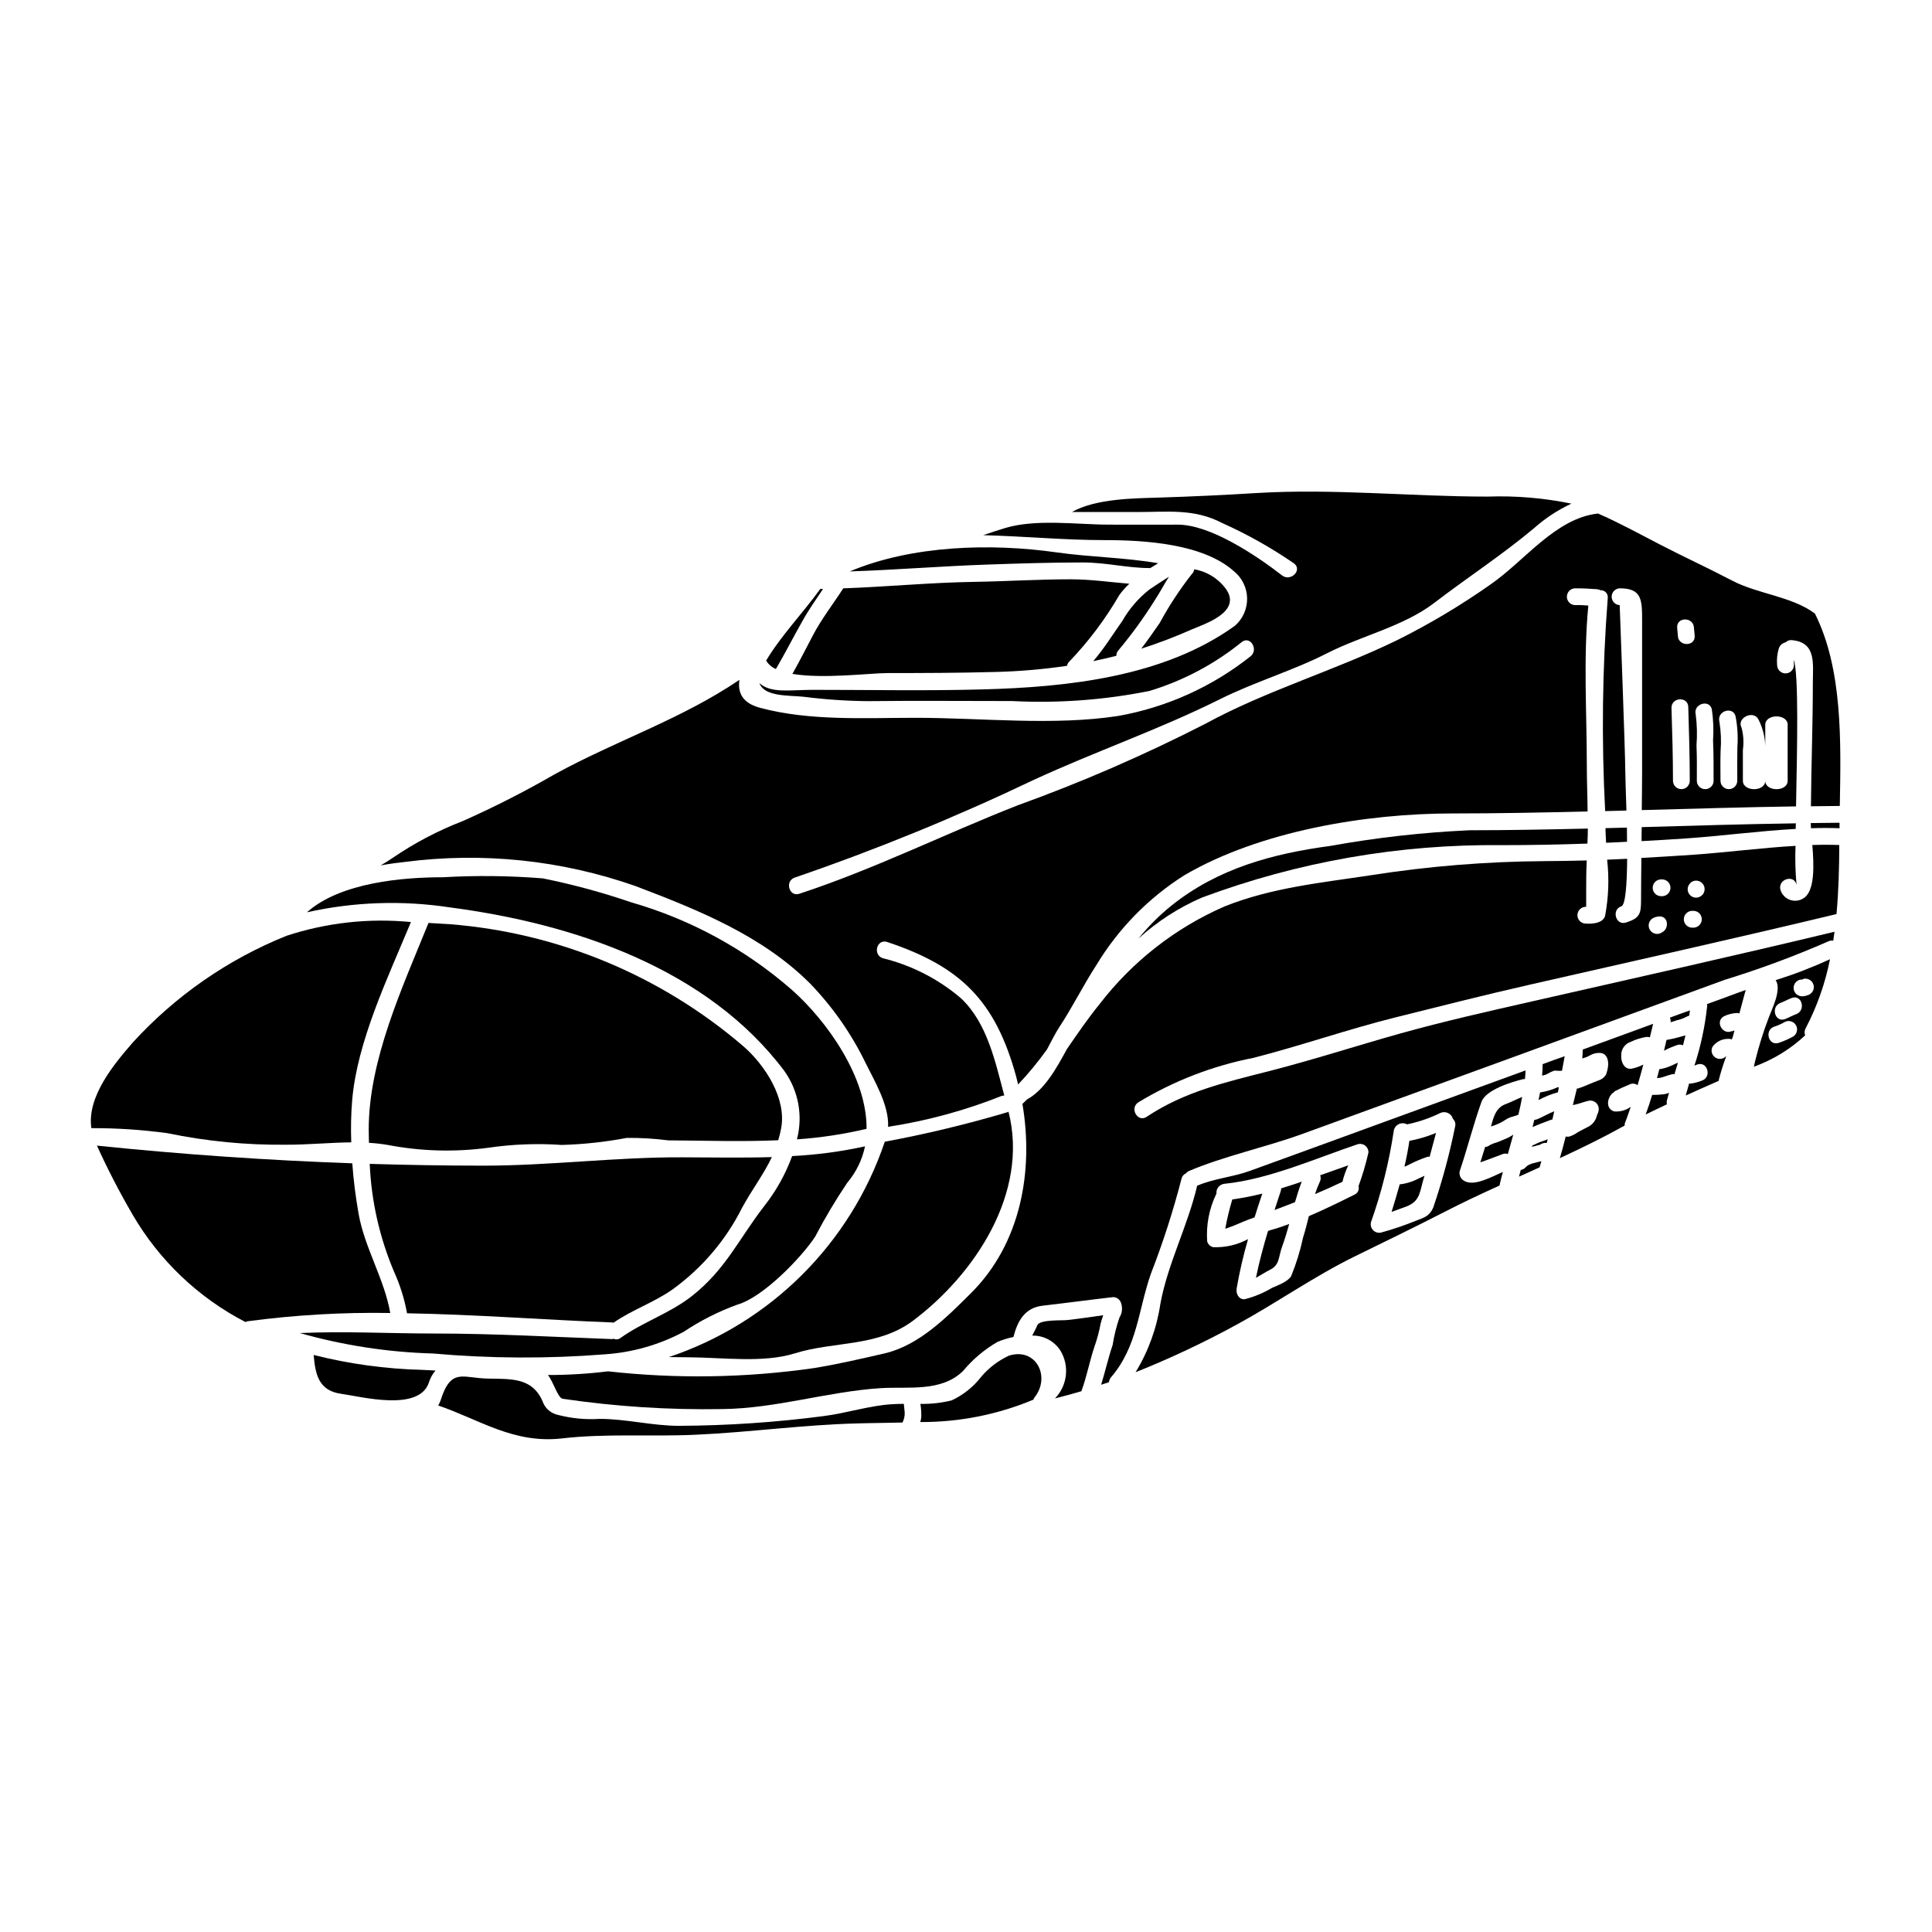
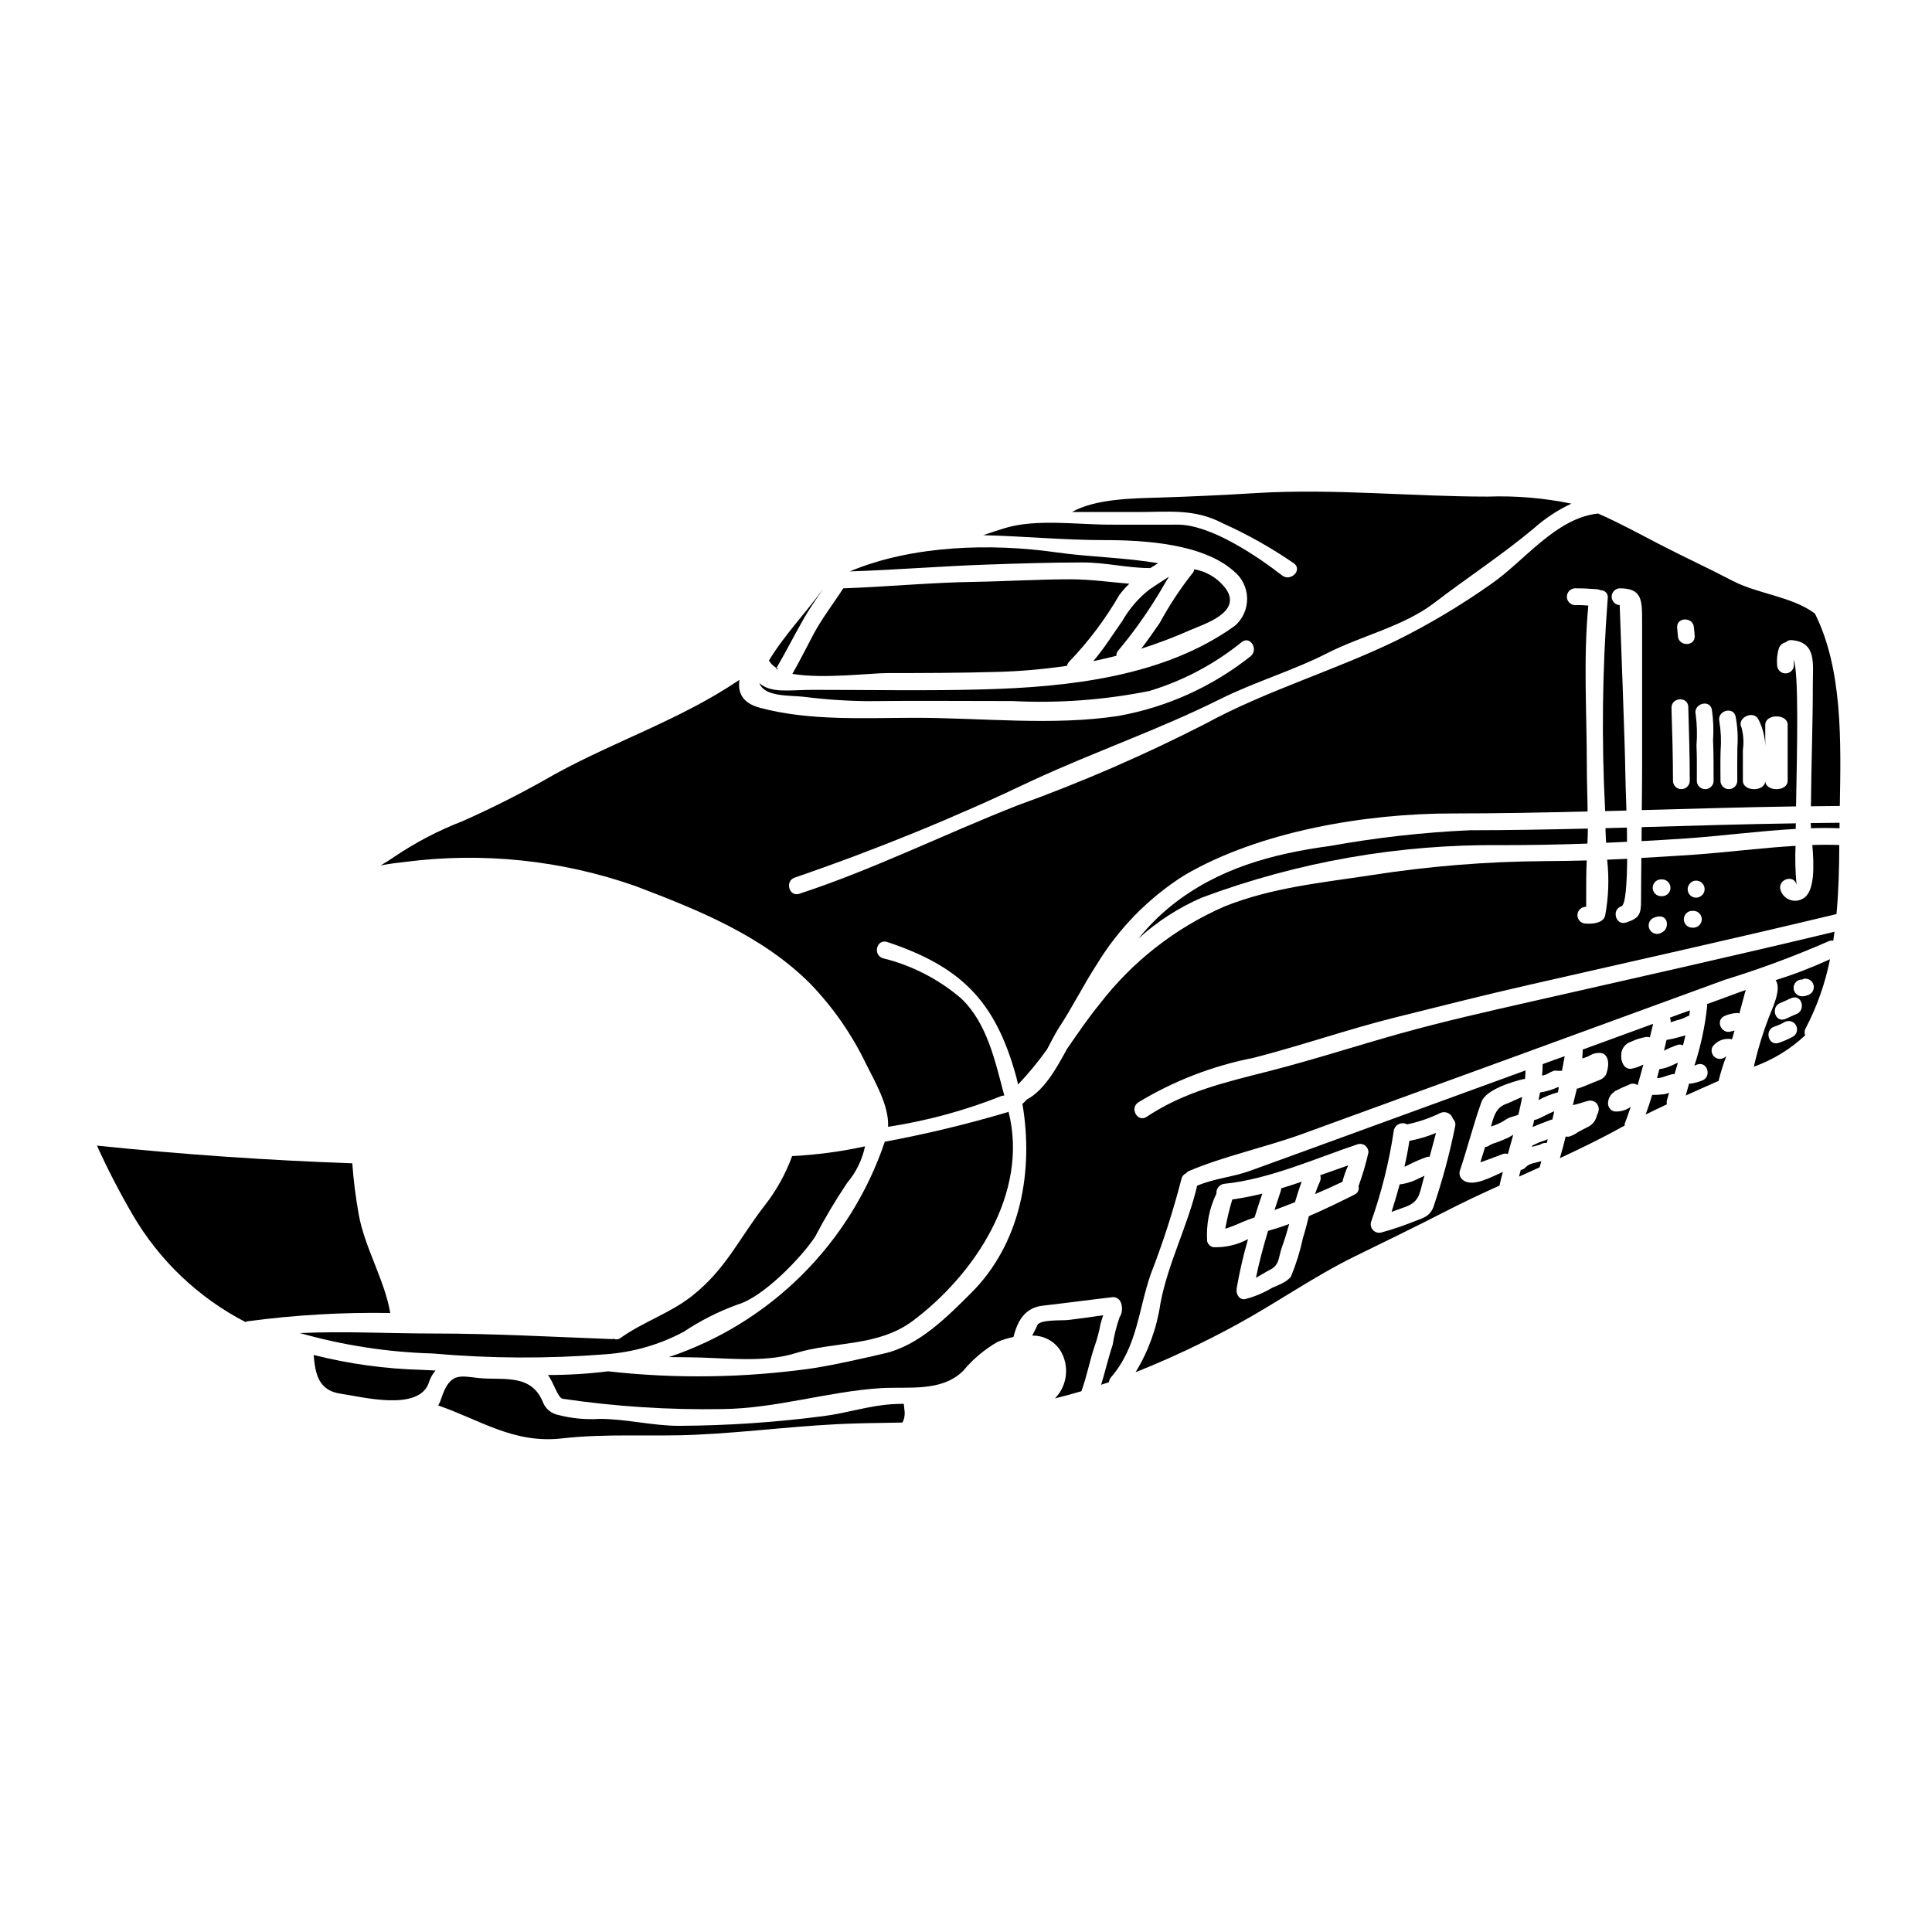
<svg xmlns="http://www.w3.org/2000/svg" fill="#000000" width="800px" height="800px" version="1.1" viewBox="144 144 512 512">
  <g>
    <path d="m483.42 459.62c-0.535 1.629-1.098 3.32-1.66 5.043 1.812-0.68 3.648-1.367 5.43-2.078 0.535-1.84 1.098-3.648 1.781-5.43-1.812 0.621-3.621 1.215-5.461 1.777v0.004c0.012 0.23-0.02 0.461-0.09 0.684z" />
    <path d="m493.77 457.18c-0.492 1.062-0.918 2.152-1.273 3.266 2.465-1.039 4.867-2.106 7.269-3.262v-0.004c0.363-1.5 0.879-2.965 1.543-4.359-2.465 0.859-4.926 1.746-7.445 2.637h-0.004c0.207 0.562 0.176 1.188-0.09 1.723z" />
    <path d="m380.41 516.13c-5.996 0.355-12.168 2.402-18.156 3.148v0.004c-12.703 1.656-25.496 2.519-38.305 2.578-7.062 0-14.004-1.84-21.035-1.84h0.004c-3.691 0.238-7.398-0.113-10.98-1.039-1.727-0.34-3.191-1.488-3.934-3.086-3.055-8.039-10.652-6.051-17-6.691-5.07-0.504-7.742-1.719-10.086 5.461-0.188 0.633-0.453 1.238-0.785 1.809 10.977 3.738 19.938 10.176 32.781 8.723 11.867-1.367 23.648-0.414 35.543-0.98 14.301-0.648 28.363-2.637 42.723-2.996 3.766-0.117 7.832-0.117 11.984-0.234 0.422-0.816 0.625-1.727 0.594-2.641-0.059-0.789-0.176-1.543-0.234-2.312-1.066 0.008-2.106 0.039-3.113 0.098z" />
    <path d="m470.57 461.87c-0.766 2.555-1.391 5.148-1.867 7.769l0.504-0.176c1.902-0.621 3.68-1.512 5.551-2.223 0.562-0.207 1.156-0.418 1.719-0.621 0.652-2.137 1.336-4.215 2.047-6.297v-0.004c-2.625 0.656-5.277 1.172-7.953 1.551z" />
-     <path d="m411.41 503.25c-2.832 1.305-5.34 3.207-7.359 5.578-2.078 2.703-4.777 4.859-7.871 6.297-2.703 0.664-5.481 0.977-8.266 0.922 0.184 1.129 0.262 2.269 0.238 3.414-0.031 0.473-0.121 0.941-0.27 1.395 10.285 0.055 20.477-1.961 29.965-5.93 0.082-0.195 0.18-0.387 0.297-0.566 4.391-5.5 0.418-13.332-6.734-11.109z" />
    <path d="m515.25 457.84c-0.102-0.016-0.199-0.016-0.301 0-0.68 2.465-1.426 4.93-2.164 7.328 1.336-0.473 2.641-0.98 3.891-1.426 3.586-1.363 3.543-3.676 4.539-7.18 0.117-0.328 0.176-0.648 0.297-0.977-0.891 0.395-1.719 0.832-2.582 1.215l-0.004 0.004c-1.176 0.504-2.41 0.852-3.676 1.035z" />
    <path d="m480.04 470.21c-1.246 4.152-2.363 8.305-3.203 12.43 1.336-0.742 2.699-1.633 3.617-2.078 2.789-1.336 2.254-3.383 3.383-6.375 0.684-1.902 1.277-3.856 1.812-5.816-1.66 0.625-3.32 1.18-4.984 1.633-0.215 0.055-0.422 0.145-0.625 0.207z" />
    <path d="m543.02 436.6c-2.613 0.949-3.234 3.473-3.891 5.93l0.004 0.004c0.809-0.246 1.598-0.555 2.363-0.922 0.891-0.414 1.602-1.035 2.523-1.422 0.789-0.301 1.633-0.445 2.363-0.789 0.395-1.574 0.711-3.117 1.008-4.688-1.465 0.574-2.941 1.344-4.371 1.887z" />
    <path d="m516.2 453.13c0.059 0 0.117-0.031 0.176-0.031-0.043 0.023-0.086 0.055-0.117 0.094 0.059-0.027 0.207-0.09 0.445-0.207 0.328-0.145 0.621-0.328 0.949-0.473l-0.004-0.004c1.48-0.742 3.008-1.387 4.57-1.926 0.215-0.043 0.438-0.051 0.652-0.035l1.688-6.316h0.004c-2.273 0.953-4.641 1.66-7.062 2.106-0.324 2.242-0.766 4.523-1.301 6.793z" />
    <path d="m550.86 447.23c-0.238 0.117-0.477 0.207-0.684 0.297h-0.004c-0.078 0.137-0.168 0.266-0.266 0.391 0.301-0.082 0.609-0.152 0.922-0.203 0.402-0.145 0.82-0.254 1.246-0.328 0.527-0.395 1.184-0.574 1.84-0.504 0.059-0.328 0.148-0.652 0.234-0.98-0.453 0.211-0.918 0.391-1.395 0.539-0.66 0.188-1.297 0.453-1.895 0.789z" />
    <path d="m547.02 454.04c-0.176 0.59-0.328 1.18-0.473 1.777 1.812-0.789 3.648-1.633 5.461-2.465 0.176-0.531 0.297-1.098 0.473-1.629-1.426 0.414-3.262 0.562-4.184 1.629v0.004c-0.324 0.383-0.781 0.625-1.277 0.684z" />
    <path d="m531.89 456.86c-0.855-0.527-1.277-1.547-1.039-2.523 2.047-6.055 3.59-12.312 5.758-18.332 1.18-3.262 8.129-5.309 11.02-6.023 0.176-0.031 0.328 0 0.504-0.031 0.09-0.738 0.117-1.512 0.148-2.281-0.148 0.059-0.301 0.117-0.477 0.176-18.688 6.824-37.367 13.637-56.039 20.441-5.512 1.988-11.02 4.008-16.496 5.996-4.481 1.633-9.582 2.047-13.855 3.887l0.004-0.008c-0.055-0.004-0.105 0.008-0.152 0.031-2.477 10.652-7.742 20.527-9.746 31.27-0.945 6.445-3.184 12.629-6.582 18.188 9.27-3.699 18.305-7.957 27.055-12.758 10.441-5.695 20.113-12.551 30.887-17.863 8.039-3.938 16.078-7.832 24.059-11.926 4.75-2.461 9.617-4.723 14.48-6.941 0.027-0.117 0-0.176 0.027-0.297 0.238-1.098 0.535-2.195 0.832-3.293-3.086 1.34-7.746 4.008-10.387 2.289zm-28.895 3.707c-3.856 1.93-7.949 3.938-12.133 5.727-0.477 1.93-0.949 3.824-1.543 5.695-0.746 3.488-1.801 6.902-3.152 10.207-0.863 1.453-3.59 2.461-5.043 3.086h0.004c-2.262 1.359-4.711 2.379-7.269 3.023-1.574 0.148-2.363-1.512-2.137-2.816l-0.004-0.004c0.766-4.422 1.777-8.801 3.027-13.109-2.836 1.531-6.035 2.269-9.258 2.137-0.762-0.191-1.363-0.781-1.574-1.543-0.309-4.367 0.543-8.738 2.461-12.672-0.129-1.293 0.816-2.449 2.109-2.582 11.777-1.18 24.238-6.762 35.359-10.5h0.004c0.672-0.184 1.391-0.043 1.945 0.383 0.551 0.426 0.875 1.086 0.871 1.781-0.688 3.043-1.57 6.035-2.641 8.965 0.254 0.891-0.184 1.836-1.027 2.223zm20.824 3.473c-0.949 2.195-2.363 2.641-4.512 3.441l0.004-0.004c-3.019 1.234-6.109 2.289-9.254 3.148-0.77 0.199-1.582-0.023-2.144-0.586-0.559-0.559-0.785-1.371-0.59-2.141 2.773-7.82 4.789-15.887 6.023-24.094 0.086-0.797 0.566-1.496 1.277-1.867 0.715-0.367 1.562-0.355 2.266 0.031 3.086-0.637 6.074-1.664 8.902-3.055 0.645-0.262 1.367-0.234 1.988 0.07 0.625 0.309 1.086 0.863 1.273 1.531 0.555 0.527 0.77 1.312 0.566 2.047-1.465 7.277-3.402 14.449-5.801 21.477z" />
    <path d="m540.85 446.68c-0.68 0.18-1.34 0.43-1.969 0.742-0.363 0.312-0.82 0.5-1.301 0.535-0.418 1.363-0.863 2.727-1.273 4.062 0.445-0.148 0.918-0.297 1.363-0.473 1.574-0.535 3.059-1.18 4.602-1.723h-0.004c0.434-0.148 0.902-0.148 1.336 0 0.477-1.688 0.949-3.383 1.426-5.117-0.395 0.234-0.789 0.504-1.246 0.738-0.973 0.434-1.953 0.879-2.934 1.234z" />
    <path d="m550.61 440.78c-0.145 0.625-0.297 1.277-0.473 1.902 1.602-0.711 3.262-1.309 4.891-1.93l0.004-0.004c0.117-0.031 0.234-0.051 0.355-0.059 0.117-0.594 0.297-1.156 0.395-1.719 0.031-0.148 0.062-0.328 0.09-0.477-1.453 0.594-2.91 1.426-4.328 2.047-0.293 0.137-0.609 0.215-0.934 0.238z" />
    <path d="m459.77 310.83c3.082-1.363 13.434-4.512 9.168-10.68-2.023-2.793-5.059-4.688-8.457-5.281-0.051 0.477-0.273 0.922-0.625 1.25-3.195 4.07-6.043 8.406-8.512 12.957-1.574 2.254-3.176 4.602-4.894 6.824 4.531-1.445 8.977-3.137 13.32-5.07z" />
    <path d="m379.2 322.37c9.551 0 19.105-0.027 28.656-0.297l0.004 0.004c6.336-0.16 12.656-0.707 18.926-1.633 0.062-0.449 0.285-0.859 0.625-1.16 5.082-5.305 9.516-11.203 13.199-17.562 0.793-1.094 1.695-2.109 2.688-3.023-4.832-0.395-10.266-1.18-15.516-1.18-8.75 0-16.762 0.535-25.543 0.68-11.629 0.176-23.168 1.309-34.77 1.719-2.668 4.156-5.723 8.043-8.012 12.402-1.812 3.441-3.543 6.883-5.461 10.266 8.172 1.387 20.637-0.215 25.203-0.215z" />
-     <path d="m349.62 321.3c2.434-4.152 4.629-8.484 7.004-12.672 1.66-2.996 3.617-5.754 5.488-8.543h-0.738c-4.629 6.434-10.234 12.164-14.332 18.957l-0.004 0.004c0.594 1.012 1.5 1.805 2.582 2.254z" />
-     <path d="m373.65 443.15c0.117-13.645-10.441-28.539-19.844-36.875h-0.004c-12.324-10.75-26.859-18.656-42.574-23.168-7.648-2.613-15.457-4.731-23.375-6.328-8.805-0.707-17.648-0.805-26.469-0.297-10.383 0-27.082 1.305-36.047 9.285h0.004c12.418-2.773 25.246-3.219 37.828-1.305 32.75 4.273 68.262 16.109 88.707 43.375h-0.004c3.742 5.242 4.957 11.875 3.324 18.105 6.215-0.426 12.387-1.359 18.453-2.793z" />
+     <path d="m349.62 321.3c2.434-4.152 4.629-8.484 7.004-12.672 1.66-2.996 3.617-5.754 5.488-8.543c-4.629 6.434-10.234 12.164-14.332 18.957l-0.004 0.004c0.594 1.012 1.5 1.805 2.582 2.254z" />
    <path d="m369.2 295.43c12.129-0.395 24.238-1.395 36.434-1.812 8.543-0.297 16.758-0.562 25.305-0.562 6.199 0 11.781 1.484 17.711 1.484 0.059 0 0.09 0.031 0.148 0.031 0.711-0.445 1.426-0.891 2.133-1.309-8.988-1.543-17.949-1.602-26.965-2.879-17.273-2.457-38.184-1.922-54.766 5.047z" />
    <path d="m441.47 308.49c-2.465 3.473-4.863 7.387-7.742 10.711 2.047-0.418 4.094-0.891 6.109-1.398v0.004c-0.008-0.551 0.195-1.078 0.566-1.48 3.566-4.254 6.824-8.758 9.758-13.469 1.246-1.902 2.363-4.039 3.621-6.027-1.719 1.098-3.441 2.227-5.117 3.352-2.918 2.277-5.363 5.098-7.195 8.309z" />
-     <path d="m219.97 447.36c5.367 0.027 11.332-0.562 17.117-0.625-0.141-3.707-0.062-7.422 0.238-11.121 1.309-15.574 9.445-32.488 15.578-47.258v-0.004c-11.133-1.086-22.367 0.156-32.992 3.648-15.523 6.25-29.441 15.914-40.723 28.273-4.863 5.609-12.203 14.301-10.977 22.695 6.738-0.02 13.469 0.426 20.145 1.332 10.395 2.16 20.996 3.188 31.613 3.059z" />
    <path d="m304.41 502.9c7.25-0.5 14.316-2.523 20.734-5.938 4.449-2.973 9.242-5.398 14.27-7.227 6.824-1.93 17-12.52 20.59-17.977v0.004c2.57-4.922 5.414-9.695 8.512-14.301 2.352-2.781 3.973-6.106 4.723-9.672-6.356 1.395-12.816 2.258-19.316 2.582-1.738 4.762-4.223 9.219-7.359 13.203-6.793 8.781-10.234 16.824-19.191 23.879-5.844 4.602-12.906 6.824-18.895 11.094-0.516 0.422-1.227 0.516-1.836 0.242-0.129 0.047-0.258 0.074-0.395 0.086-15.816-0.59-31.391-1.48-47.293-1.48-11.539 0-23.676-0.652-35.484-0.121h0.004c11.473 3.258 23.305 5.078 35.227 5.414 15.203 1.344 30.492 1.414 45.711 0.211z" />
    <path d="m321.25 503.64c1.812 0.031 3.59 0.031 5.367 0.059 8.695 0.031 19.613 1.574 27.977-1.035 10.531-3.293 21.953-1.633 31.359-8.66 16.32-12.254 30.797-33.852 25.309-55.418-0.09 0.059-0.117 0.117-0.238 0.145v0.004c-10.703 3.176-21.566 5.793-32.543 7.832-9.082 26.938-30.266 48.062-57.23 57.074z" />
-     <path d="m351.01 443.03c1.484-7.871-4.184-16.672-9.996-21.746h-0.004c-21.859-18.773-49.121-30.105-77.844-32.367-1.871-0.09-3.738-0.207-5.609-0.328-6.91 17.09-15.844 36.254-15.844 54.766 0 1.156 0.027 2.363 0.059 3.504 1.672 0.094 3.336 0.281 4.984 0.562 8.781 1.688 17.781 1.938 26.645 0.742 6.449-0.945 12.984-1.191 19.488-0.742 5.777-0.164 11.531-0.789 17.211-1.867 3.668-0.035 7.336 0.184 10.977 0.652 9.879 0.059 19.551 0.395 29.16-0.031 0.316-1.031 0.574-2.082 0.773-3.144z" />
    <path d="m239.05 465.76c-0.789-4.453-1.367-8.957-1.691-13.469-22.637-0.805-45.195-2.367-67.672-4.688 2.836 6.246 5.992 12.344 9.445 18.273 7.062 12.145 17.438 22.023 29.914 28.48 0.184-0.102 0.383-0.172 0.59-0.207 12.523-1.672 25.152-2.406 37.785-2.191-1.52-8.875-6.769-17.242-8.371-26.199z" />
-     <path d="m272.12 452.91c-10.055 0-20.074-0.176-30.141-0.473 0.422 9.859 2.617 19.562 6.477 28.645 1.582 3.496 2.727 7.172 3.414 10.949 18.273 0.328 36.605 1.746 54.379 2.434 0.117 0 0.234 0.059 0.355 0.059 4.957-3.445 10.629-5.309 15.578-8.781 7.832-5.641 14.18-13.09 18.5-21.719 2.789-5.074 5.699-8.809 7.871-13.383-7.832 0.234-15.742 0.086-23.824 0.059-17.57-0.07-35.047 2.211-52.609 2.211z" />
    <path d="m227.12 503.08c0.449 4.957 1.18 9.465 7.328 10.297 5.309 0.738 20.648 4.832 23.223-3.027 0.355-1.16 0.953-2.231 1.746-3.148l-3.59-0.176h0.004c-9.688-0.246-19.316-1.566-28.711-3.945z" />
    <path d="m426.9 493.82c-1.426 0.18-7.356-0.203-8.012 1.398-0.359 0.918-0.891 1.805-1.336 2.727h0.004c2.973-0.055 5.769 1.41 7.414 3.891 2.516 4.066 1.941 9.324-1.395 12.754 2.312-0.562 4.656-1.215 7.004-1.902 1.453-3.938 2.164-7.977 3.5-11.926v0.004c0.684-1.922 1.211-3.898 1.574-5.906 0.059-0.355 0.414-1.363 0.711-2.312-3.148 0.445-6.293 0.922-9.465 1.273z" />
    <path d="m621.88 382.09c-1.094 0.684-2.445 0.809-3.644 0.336-1.203-0.477-2.106-1.492-2.438-2.738-0.562-2.816 3.738-4.008 4.301-1.18h0.004c-0.32-3.441-0.41-6.898-0.27-10.352-8.984 0.531-18.105 1.719-26.848 2.344-4.688 0.328-9.344 0.594-14.004 0.863-0.027 3.766-0.086 7.508-0.086 11.273 0 3.59-0.395 4.688-3.977 5.844-2.731 0.891-3.938-3.414-1.246-4.301 1.125-0.359 1.484-5.934 1.543-12.594-1.777 0.09-3.543 0.148-5.309 0.238v-0.004c0.566 4.965 0.387 9.984-0.539 14.895-0.68 2.461-5.016 2.047-5.016 2.047h0.004c-0.609 0.023-1.199-0.199-1.637-0.617-0.438-0.422-0.688-1.004-0.688-1.609 0-0.605 0.25-1.188 0.688-1.609 0.438-0.418 1.027-0.641 1.637-0.617v-3.738c0-2.879 0-5.695 0.148-8.547-3.738 0.09-7.508 0.18-11.273 0.18v0.004c-15.379 0.102-30.73 1.352-45.926 3.734-13.266 2.019-26.23 3.266-38.777 8.266-13.059 5.695-24.457 14.605-33.137 25.902-3.148 3.856-5.902 7.918-8.66 11.926-2.731 5.043-5.965 10.855-10.562 13.32-0.395 0.418-0.789 0.789-1.215 1.18 3 17.68-0.355 36.965-13.672 50.195-6.406 6.379-13.777 13.824-22.875 15.934-6.348 1.453-12.43 2.879-18.895 3.918h-0.004c-18.012 2.574-36.281 2.852-54.363 0.828-5.285 0.656-10.605 0.98-15.934 0.973 1.457 1.844 2.641 6.086 3.891 6.297v0.004c13.992 2.062 28.133 2.977 42.277 2.731 14.328-0.148 28.004-4.66 42.066-5.551 7.297-0.445 15.992 1.098 21.773-4.539 2.566-3.094 5.66-5.703 9.141-7.715 1.355-0.57 2.766-1.008 4.211-1.301 1.156-4.484 3.148-7.805 7.871-8.309 6.203-0.711 12.344-1.543 18.543-2.254v-0.004c1.008 0.008 1.883 0.691 2.137 1.664 0.418 1.25 0.254 2.621-0.445 3.738-0.82 2.363-1.426 4.797-1.809 7.269-1.18 3.5-1.969 7.062-3.055 10.559 0.68-0.234 1.395-0.445 2.074-0.68 0.051-0.453 0.227-0.887 0.508-1.246 7.059-8.219 7.207-17.711 10.586-27.441 3.207-8.242 5.922-16.66 8.133-25.219 0.125-0.648 0.57-1.184 1.18-1.426 0.219-0.285 0.504-0.508 0.832-0.652 9.258-3.938 20.352-6.297 29.965-9.789 17.801-6.496 35.582-12.973 53.344-19.434 19.578-7.148 39.148-14.297 58.711-21.453v0.004c9.293-2.859 18.414-6.246 27.324-10.145 0.422-0.211 0.898-0.285 1.367-0.207 0.117-0.789 0.234-1.543 0.328-2.363-26.434 6.348-52.988 12.285-79.508 18.305-12.012 2.731-23.938 5.398-35.816 8.723-11.512 3.234-22.828 6.91-34.418 9.879-11.586 2.969-22.434 5.398-32.543 12.133-2.363 1.602-4.602-2.254-2.227-3.824l-0.004 0.004c9.41-5.707 19.758-9.703 30.559-11.809 12.594-3.234 24.797-7.508 37.473-10.684 12.133-3.027 23.289-5.871 35.816-8.723 27.055-6.172 54.203-12.203 81.199-18.691 0.562-6.141 0.711-12.281 0.738-18.301-2.363-0.09-4.746-0.09-7.148 0 0.465 5.434 0.711 12.344-2.406 14.156zm-37.531 9.055v-0.004c-0.043 0.039-0.09 0.07-0.145 0.094-1.059 0.566-2.379 0.195-2.984-0.844-0.609-1.039-0.285-2.371 0.73-3.016 0.516-0.297 1.098-0.469 1.691-0.504 2.578-0.211 2.785 3.379 0.707 4.266zm0.207-9.645h-0.355 0.004c-1.227 0-2.223-0.996-2.223-2.223 0-1.23 0.996-2.227 2.223-2.227h0.355c1.191 0.051 2.129 1.031 2.129 2.223s-0.938 2.172-2.129 2.223zm8.336 8.34h-0.531 0.004c-1.191-0.051-2.133-1.031-2.133-2.227 0-1.191 0.941-2.176 2.133-2.227h0.531c1.176 0.07 2.094 1.047 2.094 2.227 0 1.176-0.918 2.152-2.094 2.223zm2.363-8.785h0.004c-0.078 0.055-0.148 0.113-0.211 0.18-0.867 0.871-2.277 0.871-3.148 0-0.871-0.867-0.871-2.277 0-3.148 0.066-0.062 0.125-0.133 0.176-0.207 0.898-0.73 2.199-0.66 3.012 0.16 0.816 0.816 0.875 2.121 0.145 3.012z" />
    <path d="m575.15 363.32c-1.902 0.059-3.797 0.09-5.668 0.148v0.789c0.031 0.98 0.09 2.019 0.148 3.086 1.84-0.09 3.707-0.148 5.547-0.27 0-1.234-0.027-2.496-0.027-3.754z" />
    <path d="m564.68 367.56c0.059-1.336 0.117-2.641 0.117-3.977-10.441 0.234-20.914 0.445-31.359 0.445h0.004c-12.32 0.555-24.59 1.934-36.727 4.125-15.457 2.074-29.965 5.965-42.309 15.871-3.199 2.578-6.113 5.492-8.691 8.695 4.969-4.527 10.652-8.195 16.82-10.859 25.367-9.465 52.258-14.172 79.332-13.887 7.656 0 15.262-0.141 22.812-0.414z" />
    <path d="m612.74 413.66c-1.434 3.738-2.629 7.566-3.59 11.453-0.117 0.531-0.234 1.066-0.359 1.574h0.004c5.047-1.816 9.668-4.644 13.59-8.305-0.242-0.598-0.199-1.277 0.117-1.84 3.023-5.773 5.199-11.945 6.469-18.336-4.684 2.152-9.5 4.008-14.418 5.551 1.777 2.398-1.188 8.125-1.812 9.902zm6.5 5.016c-1.23 0.684-2.523 1.25-3.856 1.691-2.731 0.918-3.891-3.387-1.18-4.301h-0.004c0.984-0.312 1.93-0.73 2.82-1.25 1.055-0.527 2.34-0.141 2.93 0.883 0.59 1.023 0.273 2.332-0.715 2.977zm2.223-15.102c0.059 0.121 0.176 0.09 0.328-0.117v-0.004c0.578-0.176 1.203-0.113 1.73 0.176 0.531 0.293 0.922 0.785 1.082 1.367 0.16 0.582 0.074 1.203-0.23 1.727-0.309 0.52-0.812 0.891-1.402 1.035-0.477 0.195-0.992 0.285-1.512 0.266-1.191-0.051-2.133-1.031-2.133-2.227 0.004-1.195 0.945-2.176 2.137-2.223zm-2.641 4.894c2.699-1.008 3.856 3.293 1.18 4.301-1.008 0.355-1.969 0.922-2.965 1.309-2.699 0.977-3.856-3.324-1.18-4.301 1.016-0.387 1.957-0.922 2.984-1.309z" />
    <path d="m552.13 433.51c-0.117 0.68-0.27 1.336-0.395 2.016 1.578-0.859 3.25-1.539 4.984-2.016h0.148c0.059-0.445 0.148-0.891 0.234-1.367h-0.355l0.004 0.004c-1.469 0.668-3.023 1.129-4.621 1.363z" />
    <path d="m624.79 306.47c-6.023-4.422-15.012-5.074-21.688-8.574-6.469-3.383-13.023-6.379-19.461-9.73-5.312-2.754-10.629-5.668-16.137-8.074-11.215 1.18-19.523 12.594-28.363 18.691v0.004c-7.887 5.566-16.188 10.527-24.828 14.832-16.469 8.039-34.801 13.41-50.82 22.16-16.133 8.266-32.77 15.496-49.816 21.648-19.434 7.625-38.035 16.926-57.859 23.434-2.731 0.891-3.891-3.414-1.18-4.301 21.551-7.394 42.66-16.023 63.223-25.84 16.254-7.508 33.223-13.352 49.367-21.387 9.227-4.629 19.312-7.539 28.539-12.254 8.957-4.57 20.176-7.086 28.273-13.266 8.781-6.734 17.922-12.668 26.434-19.785 2.981-2.664 6.344-4.875 9.969-6.559-7.297-1.5-14.746-2.129-22.191-1.867-20.352 0-40.707-2.164-61.117-0.949-8.723 0.535-17.387 0.949-26.137 1.215-6.199 0.207-16.555 0.207-22.934 3.824h17.387c8.16 0 15.043-0.949 22.434 2.91 6.668 2.988 13.055 6.578 19.07 10.727 2.254 1.777-0.922 4.894-3.176 3.176-6.734-5.223-19.074-13.559-27.797-13.469-5.996 0.027-11.957 0-17.922 0-8.605 0-19.465-1.602-27.77 0.918-1.93 0.594-3.824 1.215-5.727 1.871 10.652 0.27 21.418 1.309 32.16 1.309 10.559 0 26.109 0.918 34.293 8.266l0.004-0.004c2.152 1.754 3.426 4.371 3.477 7.148 0.051 2.777-1.121 5.438-3.207 7.269-18.836 13.617-44.477 16.289-66.867 16.883-14.926 0.414-29.914 0.117-44.871 0.117-6.262 0-11.188 1.008-14.301-1.777 1.305 3.676 7.918 3.203 11.777 3.617h-0.004c5.582 0.711 11.199 1.098 16.824 1.156 12.789-0.145 25.605-0.027 38.387-0.027 12.188 0.629 24.41-0.27 36.375-2.672 8.934-2.695 17.258-7.109 24.504-12.992 2.285-1.719 4.512 2.137 2.227 3.856v0.004c-10.16 8.047-22.156 13.457-34.918 15.742-17.266 2.672-36.312 0.504-53.758 0.504-13.438 0-28.035 0.891-41.207-2.641-4.809-1.273-5.965-4.062-5.512-7.414-15.371 10.441-32.781 16.137-48.984 25.039h0.004c-7.879 4.547-15.988 8.676-24.297 12.371-6.57 2.531-12.824 5.816-18.637 9.789-0.891 0.621-1.969 1.273-3.148 1.969 2.285-0.418 4.453-0.711 6.473-0.922 20.555-2.66 41.449-0.477 61.008 6.383 16.438 6.258 33.496 13.051 46.254 25.781v-0.004c6.027 6.231 11.027 13.379 14.801 21.18 2.285 4.66 6.203 11.094 5.934 16.855h0.004c10.312-1.578 20.414-4.328 30.109-8.191 0.223-0.055 0.453-0.086 0.684-0.086-2.434-9.055-4.481-19.105-11.414-25.723-5.996-5.141-13.121-8.797-20.793-10.68-2.731-0.918-1.574-5.191 1.156-4.301 19.492 6.5 28.688 15.547 34.203 35.691 0.18 0.68 0.328 1.395 0.508 2.078v-0.004c2.758-2.918 5.312-6.023 7.652-9.289 1.18-2.223 2.254-4.359 3.203-5.812 3.562-5.398 6.406-11.188 9.91-16.582h0.004c5.809-9.621 13.781-17.758 23.285-23.762 19.969-11.691 48.02-16.379 71.086-16.379 11.926 0 23.824-0.234 35.777-0.531-0.027-4.008-0.203-8.043-0.203-12.016 0-14.031-0.953-28.57 0.395-42.543h-0.004c-1.18-0.113-2.359-0.156-3.543-0.121-1.191-0.047-2.133-1.031-2.133-2.223 0-1.195 0.941-2.176 2.133-2.227 2.969 0 3.711 0.121 5.371 0.207 0.492 0 0.977 0.102 1.426 0.301 0.547-0.023 1.078 0.199 1.445 0.605s0.531 0.957 0.453 1.5c-1.445 18.773-1.672 37.621-0.684 56.426 1.867-0.059 3.766-0.117 5.637-0.148-0.148-4.891-0.301-8.957-0.301-10.293 0-4.805-1.484-44.145-1.484-44.145l0.004-0.004c-1.191-0.047-2.133-1.031-2.133-2.223 0-1.195 0.941-2.176 2.133-2.227 5.934 0 5.934 3.086 5.934 8.754v39.844c0 3.383-0.059 6.793-0.09 10.176 13.617-0.355 27.266-0.789 40.883-0.98 0.297-15.66 0.738-34.918-0.594-38.863 0 0.477 0.031 0.98 0.031 1.484v-0.004c-0.051 1.195-1.031 2.137-2.223 2.137-1.195 0-2.176-0.941-2.227-2.137-0.137-1.508 0.016-3.027 0.445-4.477 0.289-0.828 0.984-1.445 1.84-1.633 0.422-0.438 1.027-0.648 1.629-0.566 6.559 0.594 5.551 6.231 5.551 11.453 0 10.855-0.418 21.715-0.504 32.574l7.652-0.09c0.301-17.086 0.789-36.281-6.617-51.027-0.043-0.027-0.102-0.027-0.16-0.086zm-37.434 44.441c0-5.93-0.18-12.668-0.395-19.285-0.059-2.879 4.387-3.148 4.449-0.27 0.207 6.617 0.395 13.617 0.395 19.551 0 1.227-0.992 2.223-2.223 2.223-1.227 0.004-2.223-0.992-2.227-2.219zm1.305-38.387c-0.059-0.742-0.145-1.484-0.203-2.223-0.148-2.852 4.301-2.852 4.449 0 0.059 0.738 0.148 1.48 0.207 2.223 0.148 2.875-4.312 2.848-4.461-0.004zm9.465 38.387c0 1.227-0.996 2.223-2.227 2.223-1.227 0-2.223-0.996-2.223-2.223 0-2.965 0.059-6.109-0.086-9.344h-0.004c0.215-2.75 0.145-5.512-0.207-8.246-0.711-2.754 3.59-4.125 4.269-1.367 0.41 2.734 0.52 5.508 0.328 8.266 0.168 3.688 0.141 7.727 0.141 10.691zm6.297-8.988c-0.059 3.086-0.027 6.027-0.027 8.988 0 1.227-0.996 2.223-2.227 2.223-1.227 0-2.223-0.996-2.223-2.223 0-2.965-0.059-5.16 0.031-7.891v-0.004c0.203-2.613 0.094-5.242-0.328-7.832-0.684-2.785 3.621-4.121 4.301-1.336v0.004c0.504 2.656 0.668 5.367 0.484 8.066zm13.324-5.84v14.832c0 2.969-5.934 2.969-5.934 0 0 2.969-5.93 2.969-5.93 0l-0.004-8.16c0.285-1.984 0.164-4.004-0.359-5.938-1.363-2.492 3.059-4.746 4.453-2.223 1.137 2.207 1.766 4.641 1.84 7.121v-5.637c0.012-2.969 5.945-2.969 5.945 0z" />
    <path d="m623.93 363.49c2.551-0.086 5.07-0.086 7.566 0v-1.453l-7.629 0.086c0 0.391 0.031 0.875 0.062 1.367z" />
    <path d="m596.36 410.1c0.051 0.164 0.07 0.336 0.059 0.504-0.57 5.375-1.703 10.676-3.383 15.812 0.27-0.117 0.504-0.234 0.789-0.328 2.727-0.891 3.887 3.414 1.156 4.301-0.965 0.379-1.969 0.645-2.996 0.789-0.121 0.004-0.238-0.008-0.355-0.031-0.297 1.07-0.594 2.106-0.891 3.176 2.91-1.336 5.844-2.613 8.754-3.891v0.004c-0.016-0.07-0.016-0.141 0-0.207 0.547-2.148 1.211-4.269 1.988-6.348h-0.031c-0.746 0.84-2.004 0.984-2.922 0.34-0.918-0.645-1.207-1.879-0.668-2.863 0.973-1.309 2.519-2.07 4.152-2.047 0.32-0.031 0.648 0.016 0.949 0.145 0.09-0.297 0.207-0.562 0.301-0.859 0.148-0.504 0.27-1.008 0.395-1.512-0.531 0.176-1.18 0.445-0.531 0.086-2.523 1.395-4.777-2.465-2.254-3.856h-0.008c1.055-0.488 2.195-0.781 3.356-0.855 0.254-0.023 0.508 0.016 0.738 0.117 0.504-1.812 0.98-3.621 1.453-5.434 0.062-0.266 0.145-0.527 0.242-0.785-0.891 0.328-1.812 0.621-2.672 0.949-2.547 0.957-5.07 1.871-7.621 2.793z" />
    <path d="m619.92 362.19c-13.617 0.203-27.234 0.621-40.852 1.008-0.031 1.242-0.031 2.492-0.031 3.707 3.891-0.207 7.805-0.445 11.75-0.711 9.492-0.652 19.375-1.988 29.102-2.523 0-0.504 0-0.977 0.031-1.48z" />
    <path d="m581.84 434.16c-0.504 1.746-1.098 3.5-1.719 5.191 1.871-0.922 3.734-1.812 5.637-2.699h-0.004c-0.09-0.344-0.09-0.699 0-1.039 0.176-0.68 0.395-1.336 0.562-2.019-0.426 0.188-0.871 0.32-1.332 0.391-1.043 0.133-2.094 0.191-3.144 0.176z" />
    <path d="m558.66 423.9c-1.969 0.68-3.887 1.395-5.844 2.106 0 1.008-0.059 2.016-0.148 3.027h-0.004c0.52-0.07 1.023-0.23 1.484-0.477 0.512-0.324 1.059-0.59 1.633-0.789 0.535-0.145 1.008 0.09 1.484 0 0.227-0.012 0.453-0.012 0.68 0 0.285-1.527 0.535-2.891 0.715-3.867z" />
    <path d="m573.64 423.72c-0.059-1.66 1-3.152 2.582-3.652 1.297-0.617 2.672-1.047 4.094-1.273 0.312-0.039 0.629 0 0.918 0.117 0.297-1.215 0.562-2.402 0.863-3.59-6.231 2.285-12.461 4.543-18.66 6.824 0 0.789-0.059 1.543-0.121 2.344 0.812-0.199 1.594-0.52 2.312-0.949 0.672-0.344 1.418-0.516 2.168-0.504 2.133-0.09 2.609 2.195 2.312 3.824l0.004 0.004c-0.102 0.637-0.258 1.262-0.477 1.867-0.457 0.773-1.188 1.348-2.047 1.602-1.781 0.652-3.445 1.484-5.25 2.078-0.145 0.051-0.293 0.07-0.445 0.059-0.359 1.484-0.711 2.938-1.07 4.387 1.398-0.234 2.699-0.789 4.066-1.125v0.004c0.766-0.199 1.582 0.023 2.141 0.586 0.562 0.559 0.785 1.375 0.586 2.141-0.07 0.367-0.203 0.719-0.395 1.039-0.27 1.414-1.211 2.609-2.523 3.203-0.859 0.395-1.691 0.891-2.551 1.34-0.711 0.523-1.512 0.926-2.359 1.18-0.289 0.02-0.578 0.012-0.863-0.027-0.473 1.898-0.977 3.824-1.543 5.723 5.461-2.551 10.891-5.16 16.168-8.102 0.328-0.176 0.652-0.324 0.98-0.504v0.004c0-0.27 0.039-0.535 0.121-0.789 0.562-1.363 1.008-2.785 1.516-4.211-1.27 0.926-2.832 1.355-4.394 1.215-0.977-0.258-1.652-1.152-1.629-2.164 0.016-1.016 0.441-1.98 1.18-2.672 0.082-0.062 0.172-0.109 0.27-0.145 0.105-0.156 0.238-0.289 0.395-0.395 1.203-0.629 2.441-1.195 3.707-1.691 0.711-0.434 1.617-0.387 2.281 0.117 0.535-1.805 1.039-3.617 1.516-5.461-0.992 0.516-2.051 0.883-3.148 1.098-2.019 0.27-2.82-2.031-2.703-3.5z" />
    <path d="m583.75 427.34c-0.207 0.789-0.418 1.574-0.625 2.363v-0.004c0.566-0.012 1.129-0.109 1.664-0.293 0.789-0.27 1.543-0.535 2.344-0.742v-0.004c0.207-0.012 0.414-0.012 0.621 0 0.301-1.008 0.625-2.047 0.922-3.055-0.832 0.355-1.633 0.789-2.465 1.098-0.789 0.312-1.617 0.527-2.461 0.637z" />
    <path d="m585.65 419.6c-0.234 0.949-0.445 1.898-0.68 2.848v-0.004c1.172-0.609 2.391-1.125 3.648-1.543 0.461-0.129 0.957-0.086 1.391 0.117 0.234-0.859 0.445-1.746 0.652-2.637-0.562 0.176-1.125 0.328-1.602 0.445h0.004c-1.121 0.328-2.262 0.586-3.414 0.773z" />
    <path d="m590.84 413.51c0.258-0.164 0.535-0.281 0.832-0.355 0.059-0.445 0.117-0.922 0.176-1.395-1.777 0.621-3.543 1.273-5.309 1.93 0.18 0.379 0.242 0.801 0.176 1.215 0.566-0.148 1.129-0.328 1.602-0.504v0.004c0.875-0.195 1.723-0.496 2.523-0.895z" />
  </g>
</svg>